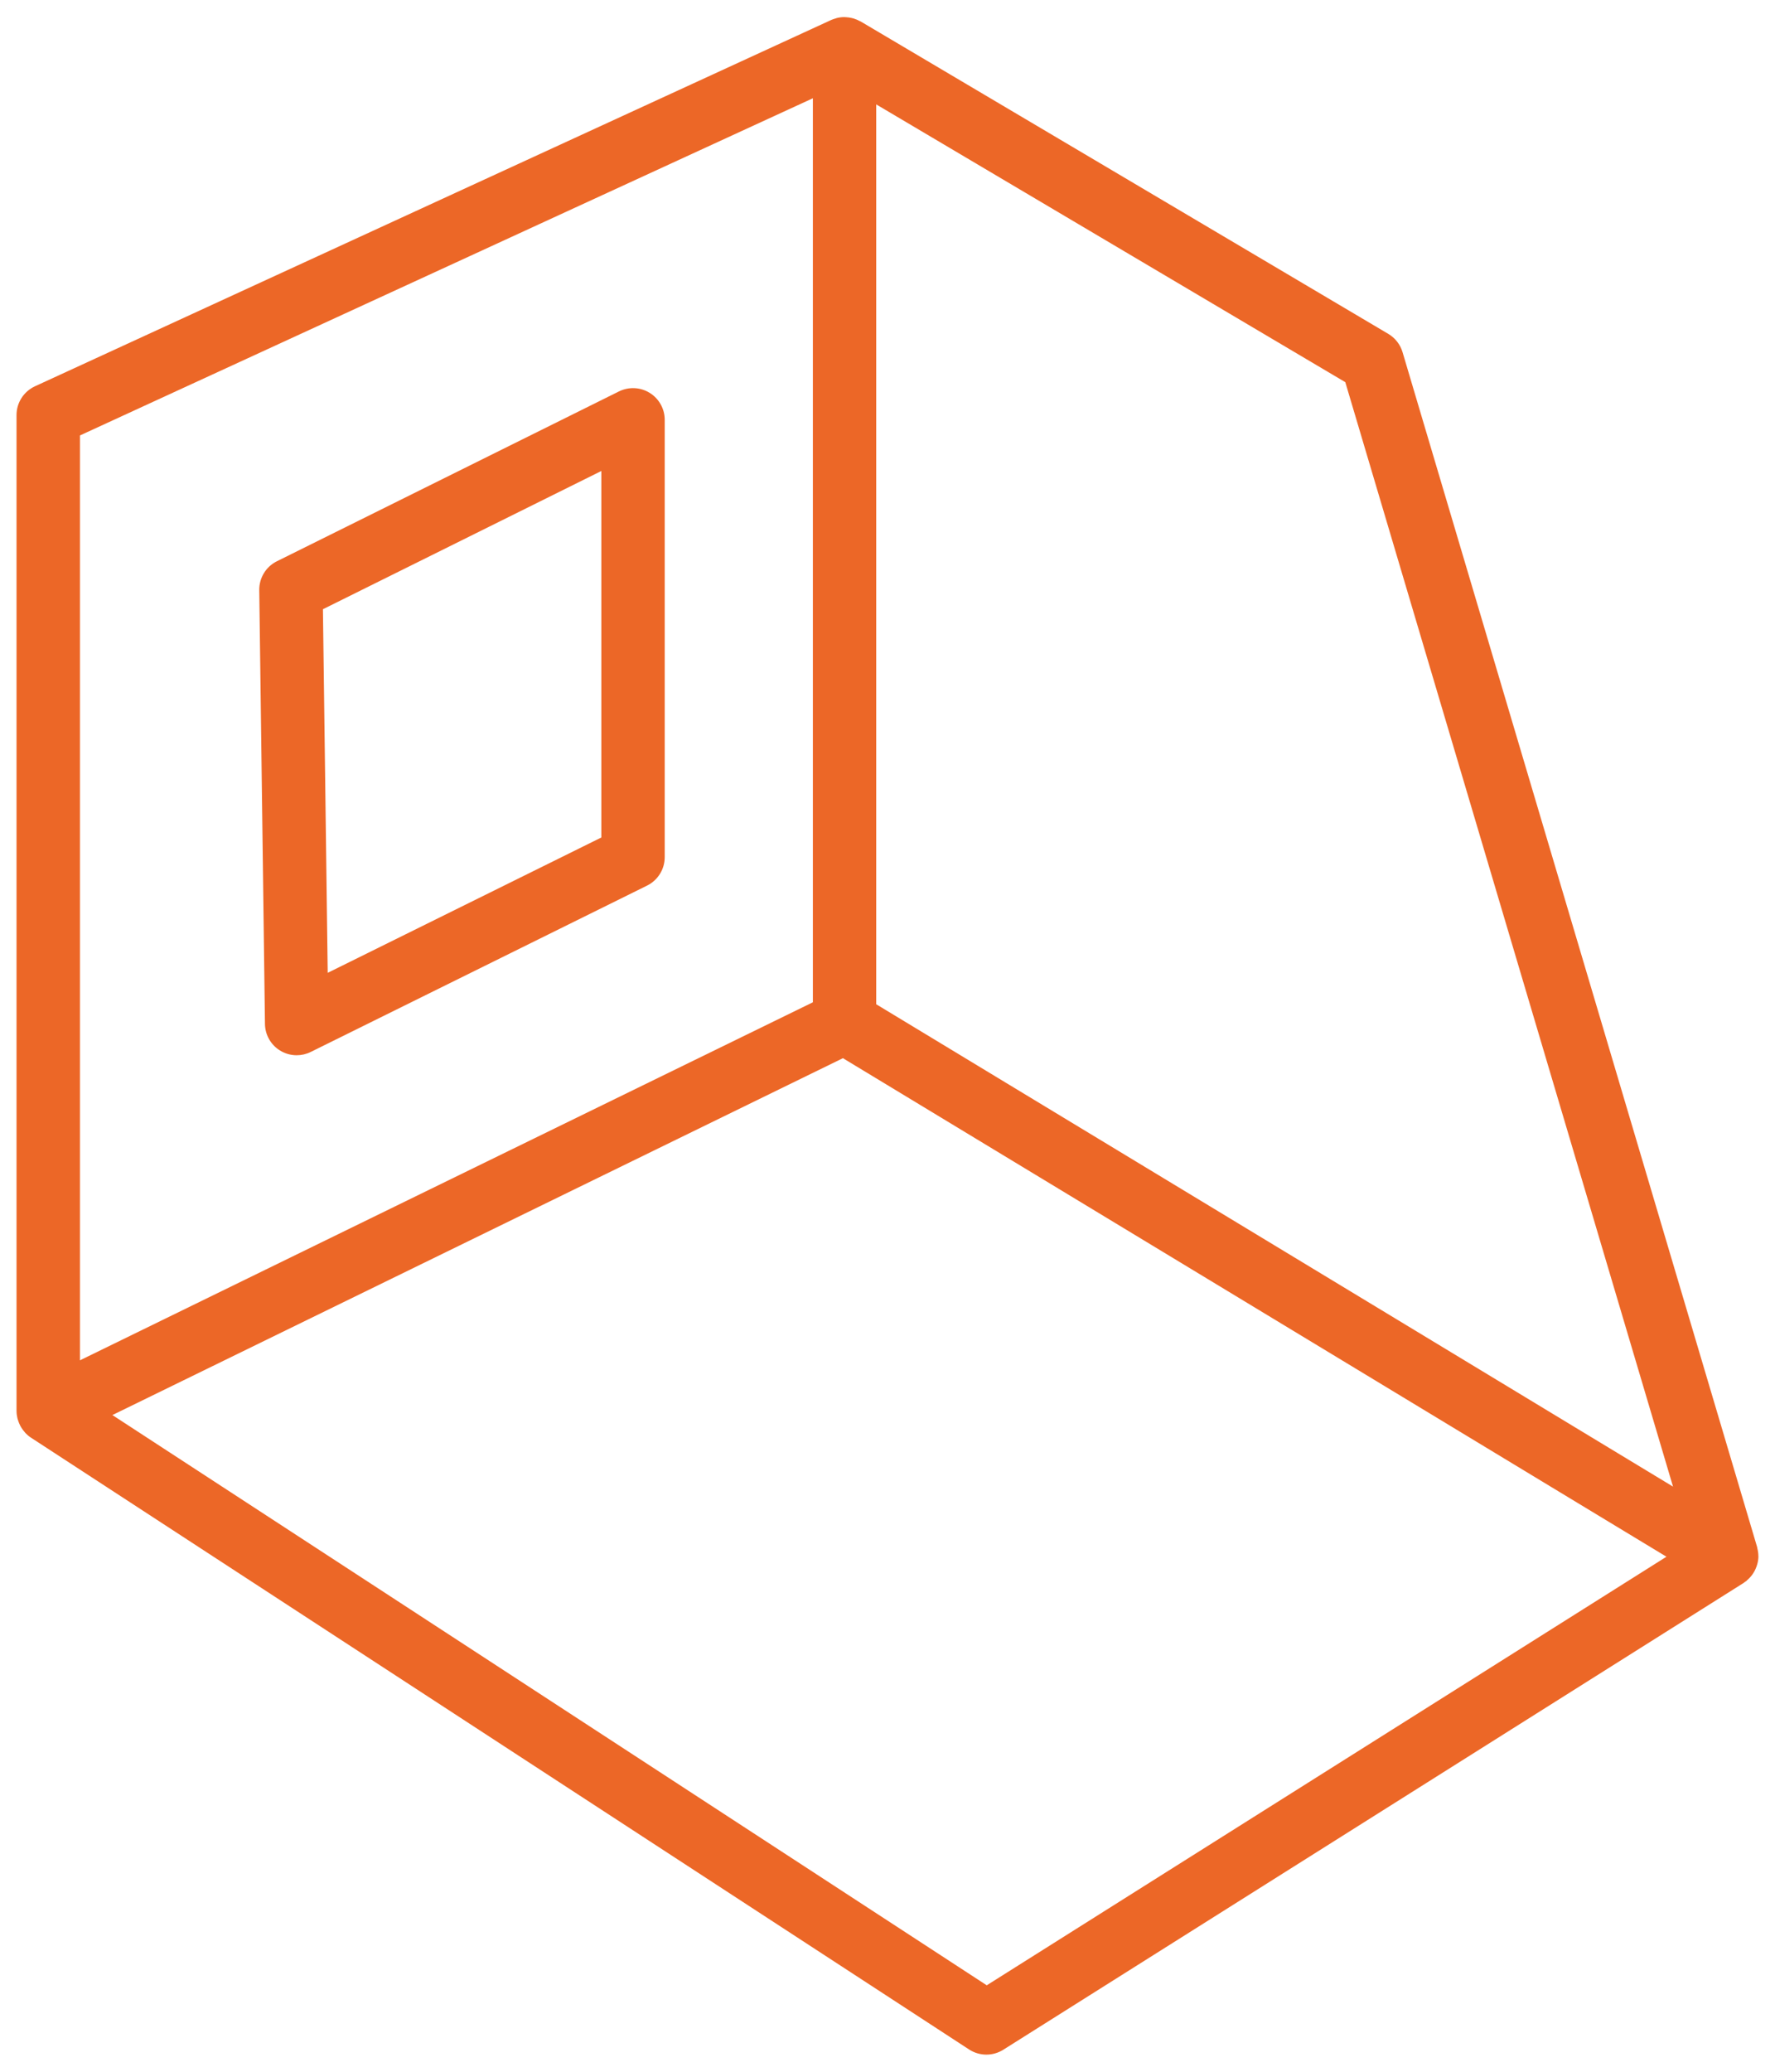
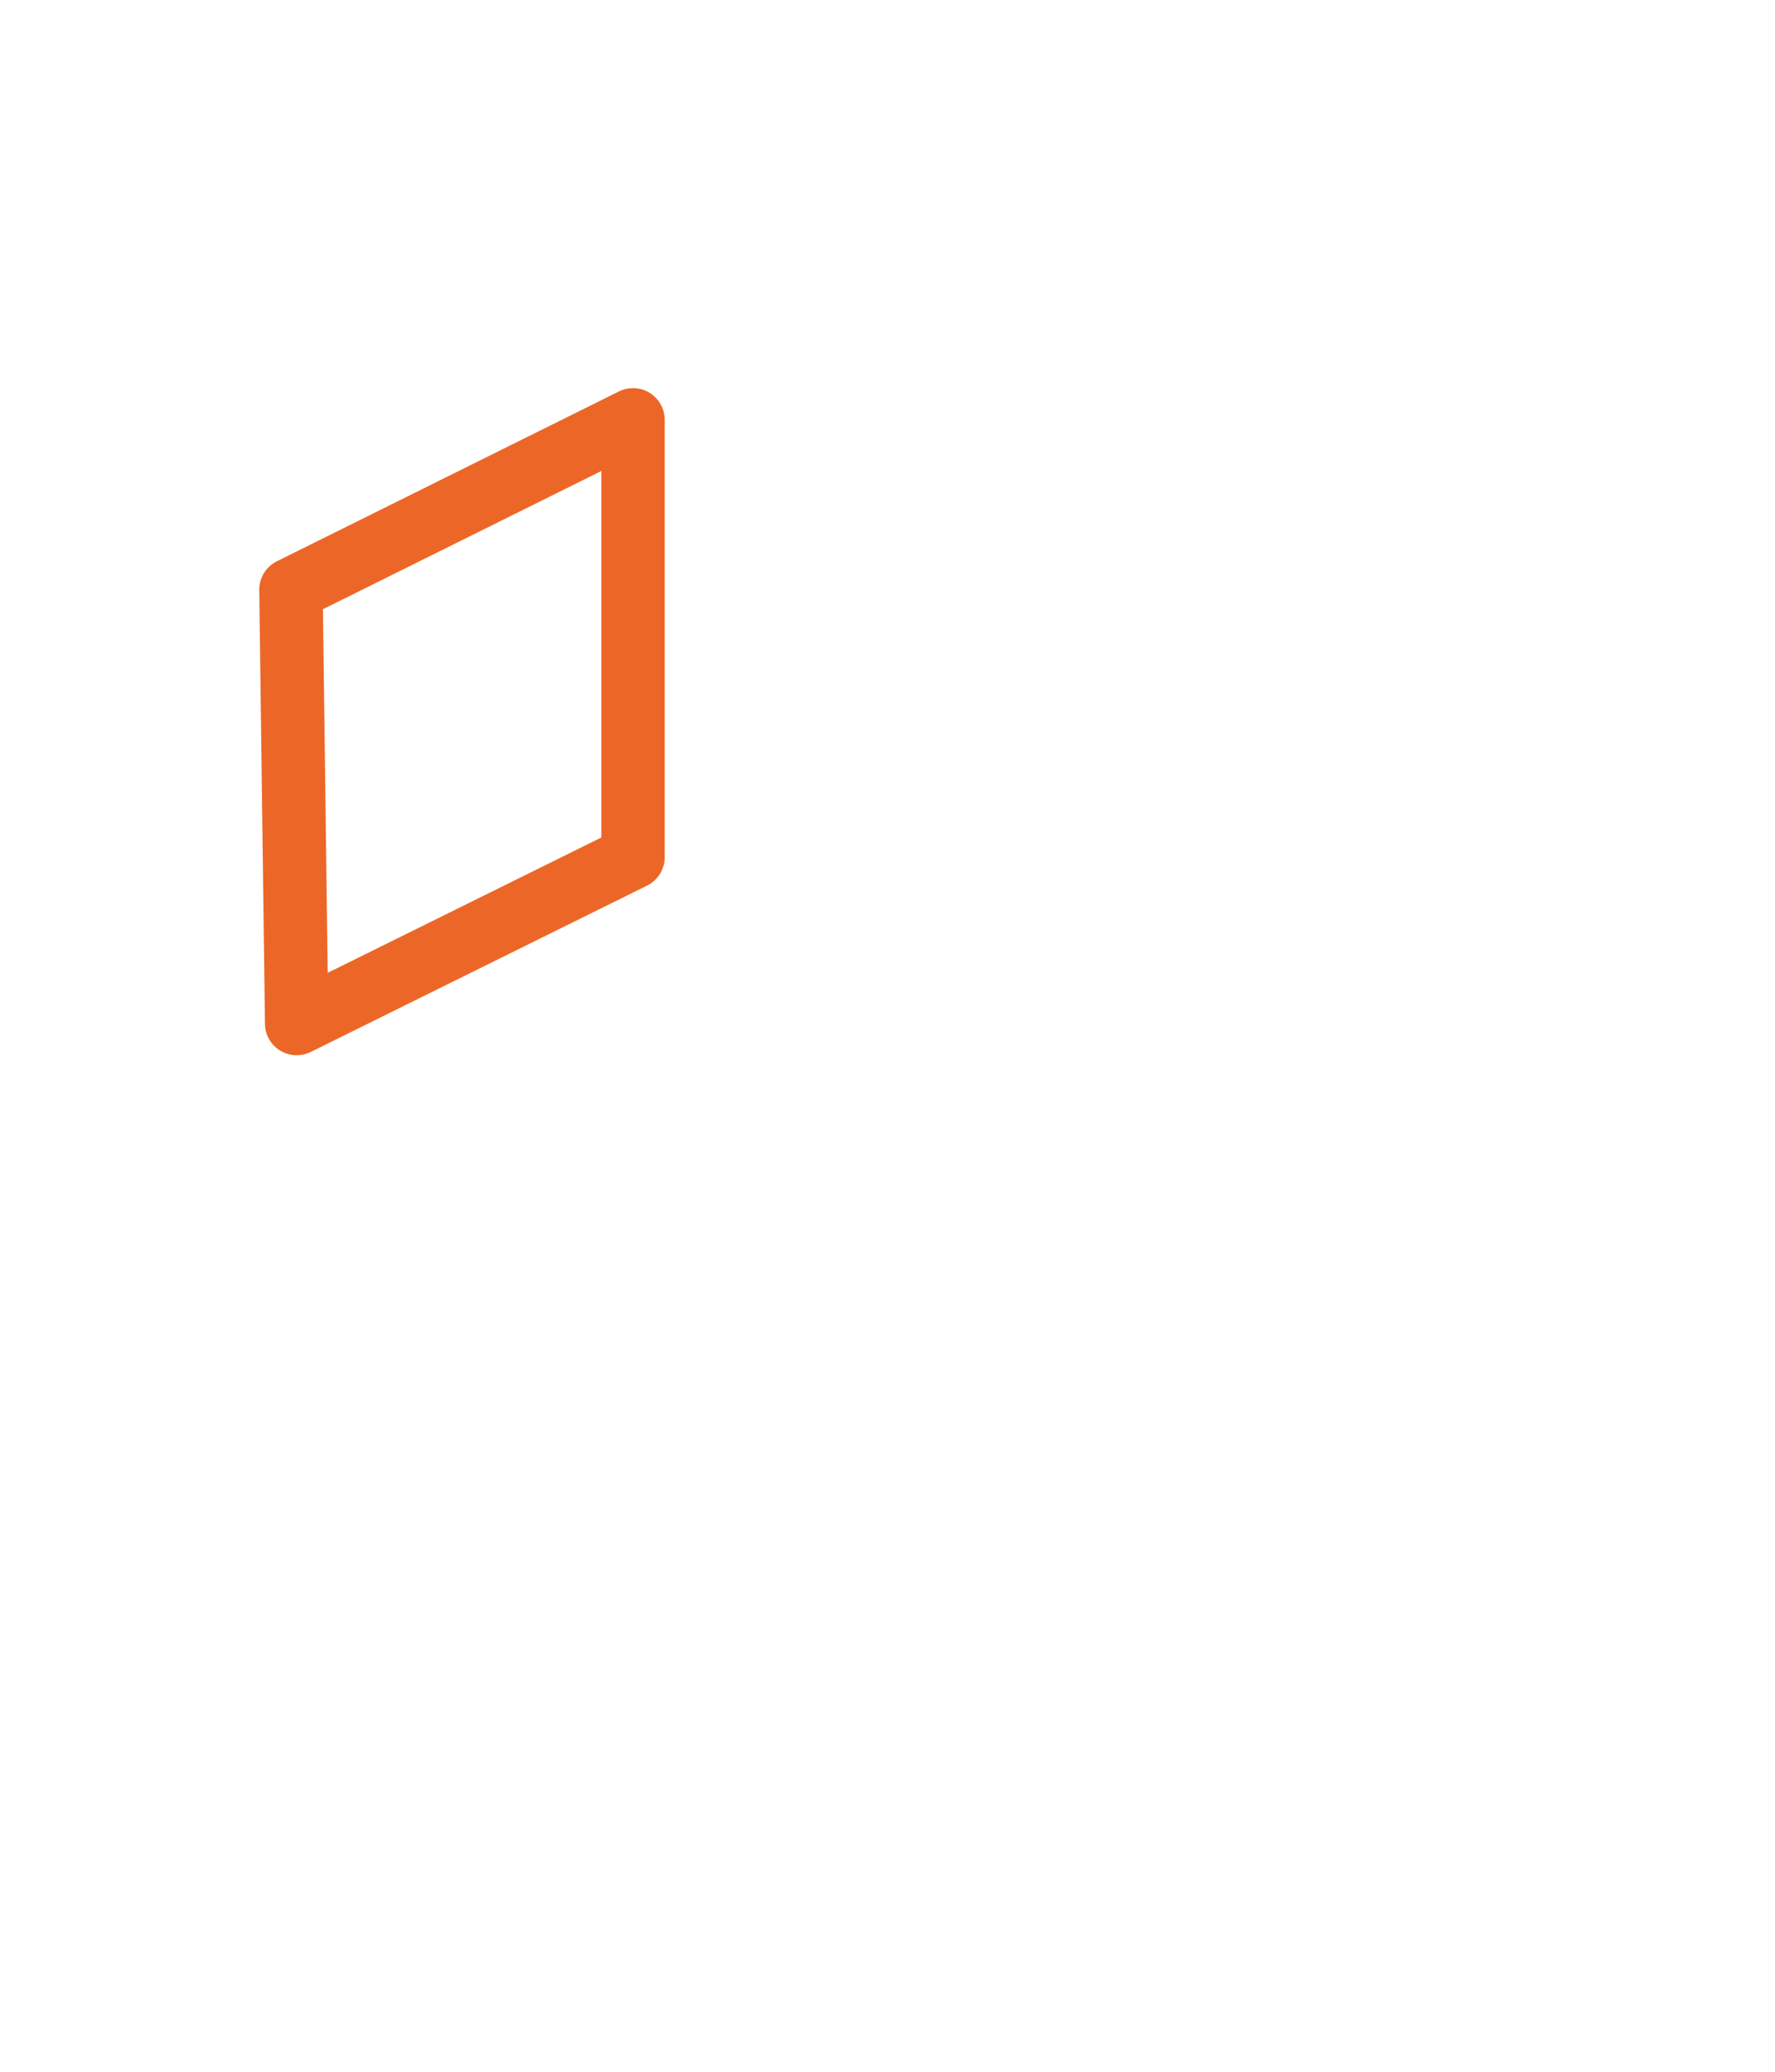
<svg xmlns="http://www.w3.org/2000/svg" width="84" height="98" viewBox="0 0 84 98" fill="none">
  <path d="M30.748 18.585C30.307 18.311 29.756 18.286 29.29 18.516L13.102 26.55C12.585 26.806 12.262 27.337 12.269 27.913L12.539 48.436C12.546 48.951 12.816 49.427 13.256 49.695C13.496 49.842 13.767 49.916 14.039 49.916C14.266 49.916 14.494 49.865 14.704 49.761L30.622 41.891C31.133 41.638 31.457 41.117 31.457 40.546V19.859C31.458 19.341 31.189 18.859 30.748 18.585ZM28.458 39.615L15.509 46.017L15.282 28.818L28.458 22.279V39.615Z" fill="#EC6727" />
-   <path d="M83.215 73.642C83.215 73.63 83.213 73.619 83.213 73.607C83.213 73.482 83.194 73.357 83.162 73.233C83.158 73.217 83.16 73.2 83.155 73.183L66.374 16.658C66.266 16.295 66.025 15.987 65.7 15.794L40.731 1.016C40.72 1.01 40.708 1.008 40.696 1.001C40.605 0.95 40.509 0.91 40.409 0.879C40.375 0.869 40.342 0.86 40.308 0.852C40.218 0.831 40.127 0.818 40.035 0.814C40.009 0.813 39.983 0.809 39.956 0.809C39.839 0.809 39.722 0.823 39.605 0.852C39.582 0.857 39.561 0.868 39.539 0.874C39.472 0.895 39.405 0.913 39.34 0.943L1.656 18.272C1.123 18.517 0.782 19.049 0.782 19.635V66.747C0.782 66.75 0.783 66.753 0.783 66.756C0.784 66.871 0.8 66.985 0.827 67.096C0.834 67.127 0.846 67.156 0.855 67.186C0.88 67.267 0.911 67.345 0.949 67.421C0.965 67.452 0.981 67.483 0.999 67.513C1.045 67.59 1.098 67.661 1.157 67.729C1.174 67.749 1.188 67.77 1.206 67.789C1.282 67.868 1.366 67.941 1.462 68.003L45.861 96.946C46.11 97.108 46.395 97.189 46.68 97.189C46.957 97.189 47.235 97.112 47.48 96.958L82.514 74.878C82.542 74.86 82.565 74.837 82.592 74.817C82.604 74.808 82.619 74.805 82.632 74.796C82.646 74.785 82.654 74.769 82.668 74.758C82.88 74.582 83.033 74.36 83.121 74.112C83.131 74.083 83.141 74.055 83.15 74.026C83.188 73.903 83.212 73.774 83.215 73.642ZM41.467 4.939L63.665 18.078L79.174 70.321L41.466 47.504V4.939H41.467ZM3.784 20.598L38.468 4.648V47.411L3.784 64.347V20.598ZM46.697 93.91L5.319 66.936L39.891 50.055L78.863 73.637L46.697 93.91Z" fill="#EC6727" />
</svg>